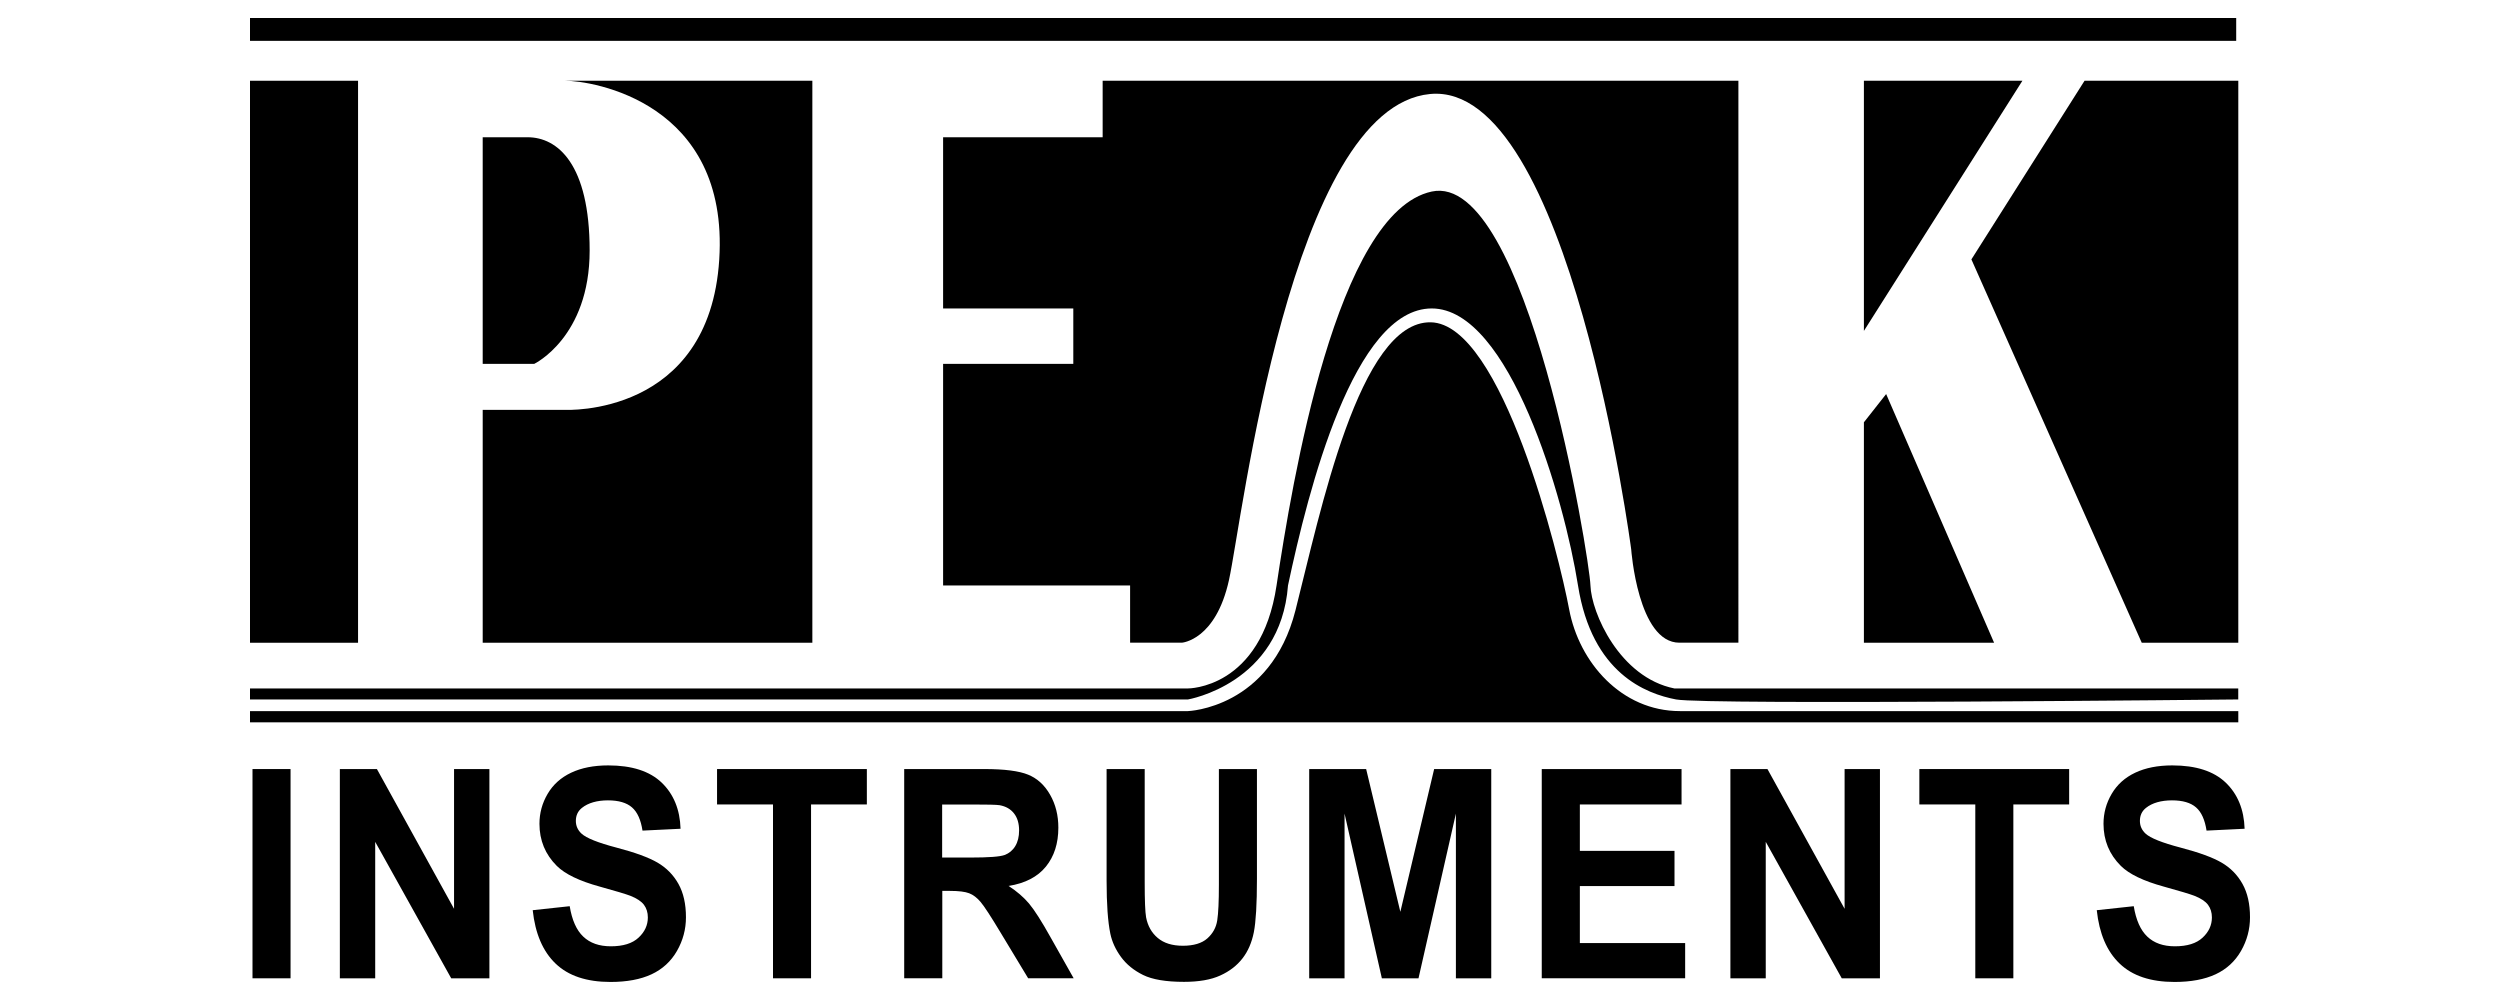
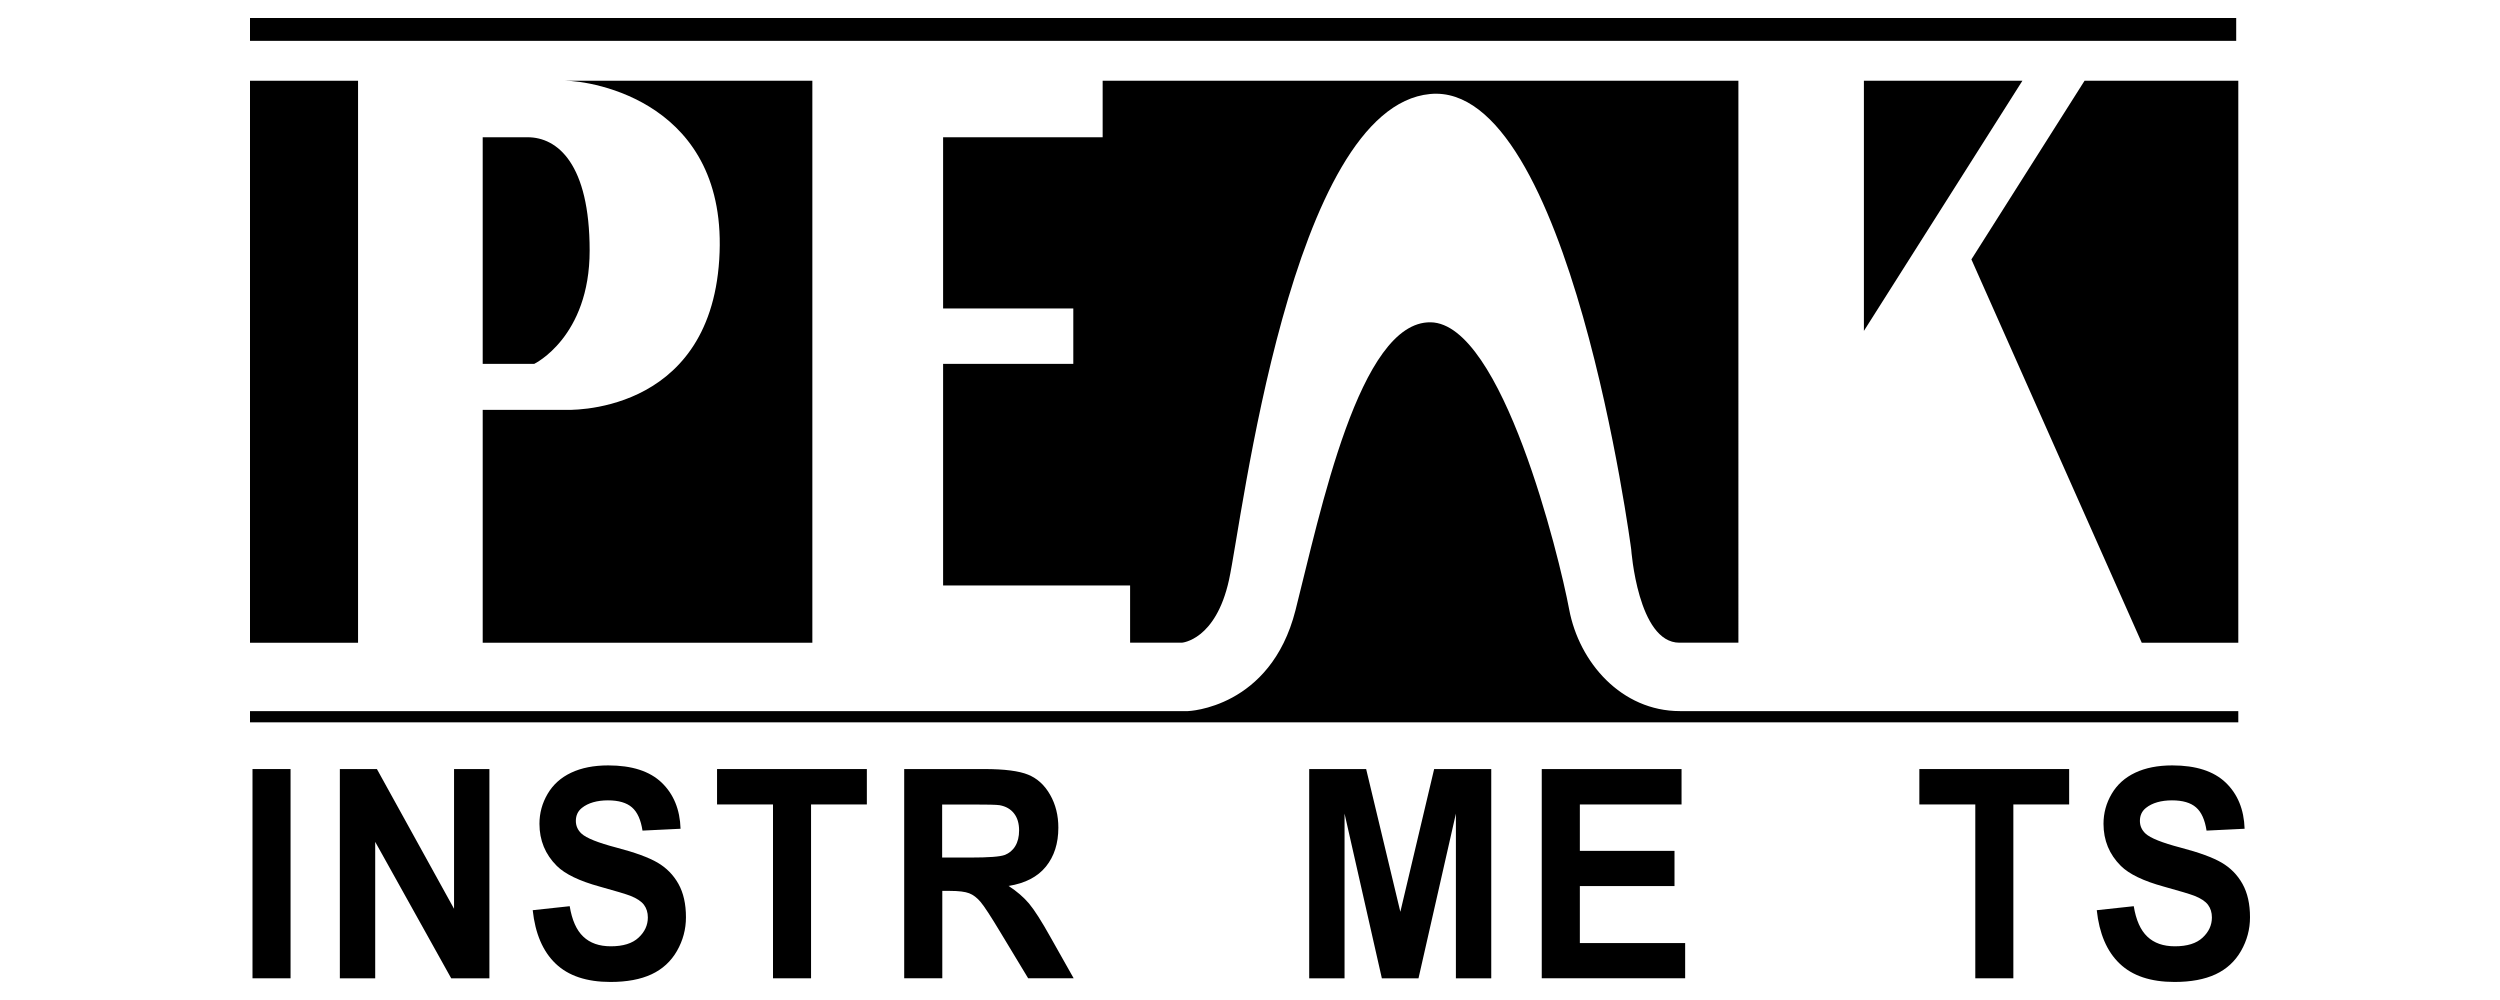
<svg xmlns="http://www.w3.org/2000/svg" viewBox="0 0 500 200">
  <defs>
    <style>
      .cls-1 {
        fill: none;
      }
    </style>
  </defs>
  <g id="Capa_4" data-name="Capa 4">
    <rect class="cls-1" width="500" height="200" />
  </g>
  <g id="LOGOS_A_COLOR" data-name="LOGOS A COLOR">
    <g>
      <rect x="50" y="3.6" width="397.24" height="4.57" />
      <rect x="50" y="16.15" width="21.61" height="112.4" />
      <polygon points="372.78 16.15 372.78 66.18 404.48 16.15 372.78 16.15" />
      <polygon points="416.91 16.15 394.28 51.88 428.35 128.55 447.66 128.55 447.66 51.88 447.66 16.15 416.91 16.15" />
-       <polygon points="372.78 128.55 398.82 128.55 377.23 78.81 372.78 84.46 372.78 128.55" />
      <path d="M231.61,16.15h-11.08v11.3h-31.91v34.24h26.04v11.08h-26.04v44.32h37.4v11.45h10.35s6.77-.46,9.43-12.55c2.66-12.09,12.3-94.53,40.22-97.19,27.92-2.66,40.22,91.08,40.22,91.08,0,0,1.33,18.66,9.64,18.66h11.8V16.15h-116.07Z" />
      <path d="M113.05,16.15h49.42v112.4h-65.93v-46.58h16.51s28.81,1.44,30.8-30.08c1.99-31.52-25.48-35.74-30.8-35.74Z" />
      <path d="M96.54,27.45v45.32h10.31s11.08-5.32,11.08-22.66-6.43-22.66-12.41-22.66h-8.98Z" />
      <g>
        <path d="M313.83,121.86c-1.99-10.64-13.41-57.18-27.7-57.4-14.29-.22-22.05,38.01-27.04,57.62-4.99,19.61-21.5,20.14-21.5,20.14H50v2.24h397.66v-2.24h-111.67c-11.69,0-20.17-9.72-22.16-20.36Z" />
-         <path d="M334.88,137.69c-10.97-2.2-16.62-15.17-16.79-20.6-.17-5.43-12.7-82.89-31.75-78.78-19.04,4.1-27.92,58.06-31.03,78.78-3.1,20.72-17.73,20.6-17.73,20.6H50v2.2h187.6s18.5-3.13,20-22.8c4.08-19.22,13.21-55.4,28.75-55.4s26.51,38.06,29.25,55.4c2.79,17.62,13.63,21.66,19.61,22.8,5.98,1.14,112.44,0,112.44,0v-2.2h-112.77Z" />
      </g>
      <g>
        <path d="M50.5,195.66v-41.85h7.61v41.85h-7.61Z" />
        <path d="M67.97,195.66v-41.85h7.41l15.43,27.95v-27.95h7.07v41.85h-7.64l-15.2-27.29v27.29h-7.07Z" />
        <path d="M106.53,182.04l7.41-.8c.45,2.76,1.35,4.79,2.71,6.08,1.36,1.3,3.2,1.94,5.52,1.94,2.45,0,4.3-.57,5.54-1.73,1.24-1.15,1.86-2.5,1.86-4.04,0-.99-.26-1.83-.78-2.53-.52-.69-1.44-1.3-2.74-1.81-.89-.34-2.92-.95-6.1-1.83-4.08-1.12-6.94-2.5-8.59-4.14-2.31-2.3-3.47-5.11-3.47-8.42,0-2.13.54-4.12,1.63-5.98,1.09-1.86,2.66-3.27,4.71-4.24,2.05-.97,4.52-1.46,7.42-1.46,4.73,0,8.29,1.15,10.69,3.45,2.39,2.3,3.65,5.38,3.77,9.22l-7.61.37c-.33-2.15-1.02-3.7-2.1-4.64-1.07-.94-2.68-1.41-4.82-1.41s-3.94.5-5.2,1.51c-.81.65-1.21,1.51-1.21,2.6,0,.99.38,1.84,1.13,2.54.96.89,3.29,1.83,7,2.8,3.7.97,6.44,1.97,8.22,3.01,1.77,1.04,3.16,2.45,4.17,4.25,1,1.8,1.5,4.02,1.5,6.67,0,2.4-.6,4.64-1.8,6.74-1.2,2.09-2.9,3.65-5.09,4.67-2.19,1.02-4.93,1.53-8.2,1.53-4.77,0-8.43-1.22-10.98-3.67-2.55-2.44-4.08-6.01-4.58-10.69Z" />
        <path d="M154.6,195.66v-34.77h-11.19v-7.08h29.96v7.08h-11.16v34.77h-7.61Z" />
        <path d="M180.84,195.66v-41.85h16.02c4.03,0,6.96.38,8.78,1.13,1.83.75,3.29,2.09,4.38,4.01,1.1,1.92,1.65,4.12,1.65,6.59,0,3.14-.83,5.73-2.49,7.78-1.66,2.05-4.15,3.34-7.46,3.87,1.65,1.07,3,2.24,4.08,3.51,1.07,1.28,2.52,3.54,4.33,6.79l4.6,8.16h-9.1l-5.5-9.11c-1.95-3.25-3.29-5.3-4.01-6.15s-1.48-1.43-2.29-1.74c-.81-.31-2.08-.47-3.83-.47h-1.54v17.47h-7.61ZM188.45,171.51h5.63c3.65,0,5.93-.17,6.84-.51.91-.34,1.62-.93,2.13-1.77.51-.84.77-1.88.77-3.14,0-1.41-.34-2.55-1.02-3.41-.68-.87-1.63-1.41-2.87-1.64-.62-.1-2.47-.14-5.56-.14h-5.94v10.62Z" />
-         <path d="M221.33,153.81h7.61v22.67c0,3.6.09,5.93.28,6.99.33,1.71,1.1,3.09,2.33,4.12,1.23,1.04,2.9,1.56,5.03,1.56s3.79-.49,4.89-1.47c1.1-.98,1.76-2.18,1.98-3.61.22-1.43.33-3.8.33-7.11v-23.15h7.61v21.98c0,5.02-.21,8.57-.62,10.65-.41,2.07-1.17,3.83-2.28,5.25-1.11,1.43-2.58,2.57-4.44,3.41-1.85.85-4.27,1.27-7.25,1.27-3.6,0-6.33-.46-8.19-1.38-1.86-.92-3.33-2.12-4.41-3.6s-1.79-3.02-2.13-4.64c-.5-2.4-.75-5.94-.75-10.62v-22.32Z" />
        <path d="M261.84,195.66v-41.85h11.39l6.84,28.55,6.76-28.55h11.42v41.85h-7.07v-32.94l-7.48,32.94h-7.33l-7.46-32.94v32.94h-7.07Z" />
        <path d="M308.35,195.66v-41.85h27.96v7.08h-20.34v9.28h18.93v7.05h-18.93v11.39h21.06v7.05h-28.68Z" />
-         <path d="M346.08,195.66v-41.85h7.41l15.43,27.95v-27.95h7.07v41.85h-7.64l-15.2-27.29v27.29h-7.07Z" />
        <path d="M395.06,195.66v-34.77h-11.19v-7.08h29.96v7.08h-11.16v34.77h-7.61Z" />
        <path d="M419.34,182.04l7.41-.8c.45,2.76,1.35,4.79,2.71,6.08,1.36,1.3,3.2,1.94,5.52,1.94,2.45,0,4.3-.57,5.54-1.73,1.24-1.15,1.86-2.5,1.86-4.04,0-.99-.26-1.83-.78-2.53-.52-.69-1.44-1.3-2.74-1.81-.89-.34-2.92-.95-6.1-1.83-4.08-1.12-6.94-2.5-8.59-4.14-2.31-2.3-3.47-5.11-3.47-8.42,0-2.13.54-4.12,1.63-5.98,1.09-1.86,2.66-3.27,4.71-4.24,2.05-.97,4.52-1.46,7.42-1.46,4.73,0,8.29,1.15,10.69,3.45,2.39,2.3,3.65,5.38,3.77,9.22l-7.61.37c-.33-2.15-1.02-3.7-2.1-4.64-1.07-.94-2.68-1.41-4.82-1.41s-3.94.5-5.2,1.51c-.81.65-1.21,1.51-1.21,2.6,0,.99.38,1.84,1.13,2.54.96.89,3.29,1.83,7,2.8,3.7.97,6.44,1.97,8.22,3.01,1.78,1.04,3.16,2.45,4.17,4.25,1,1.8,1.5,4.02,1.5,6.67,0,2.4-.6,4.64-1.8,6.74-1.2,2.09-2.9,3.65-5.09,4.67-2.2,1.02-4.93,1.53-8.2,1.53-4.77,0-8.43-1.22-10.98-3.67-2.56-2.44-4.08-6.01-4.58-10.69Z" />
      </g>
    </g>
  </g>
</svg>